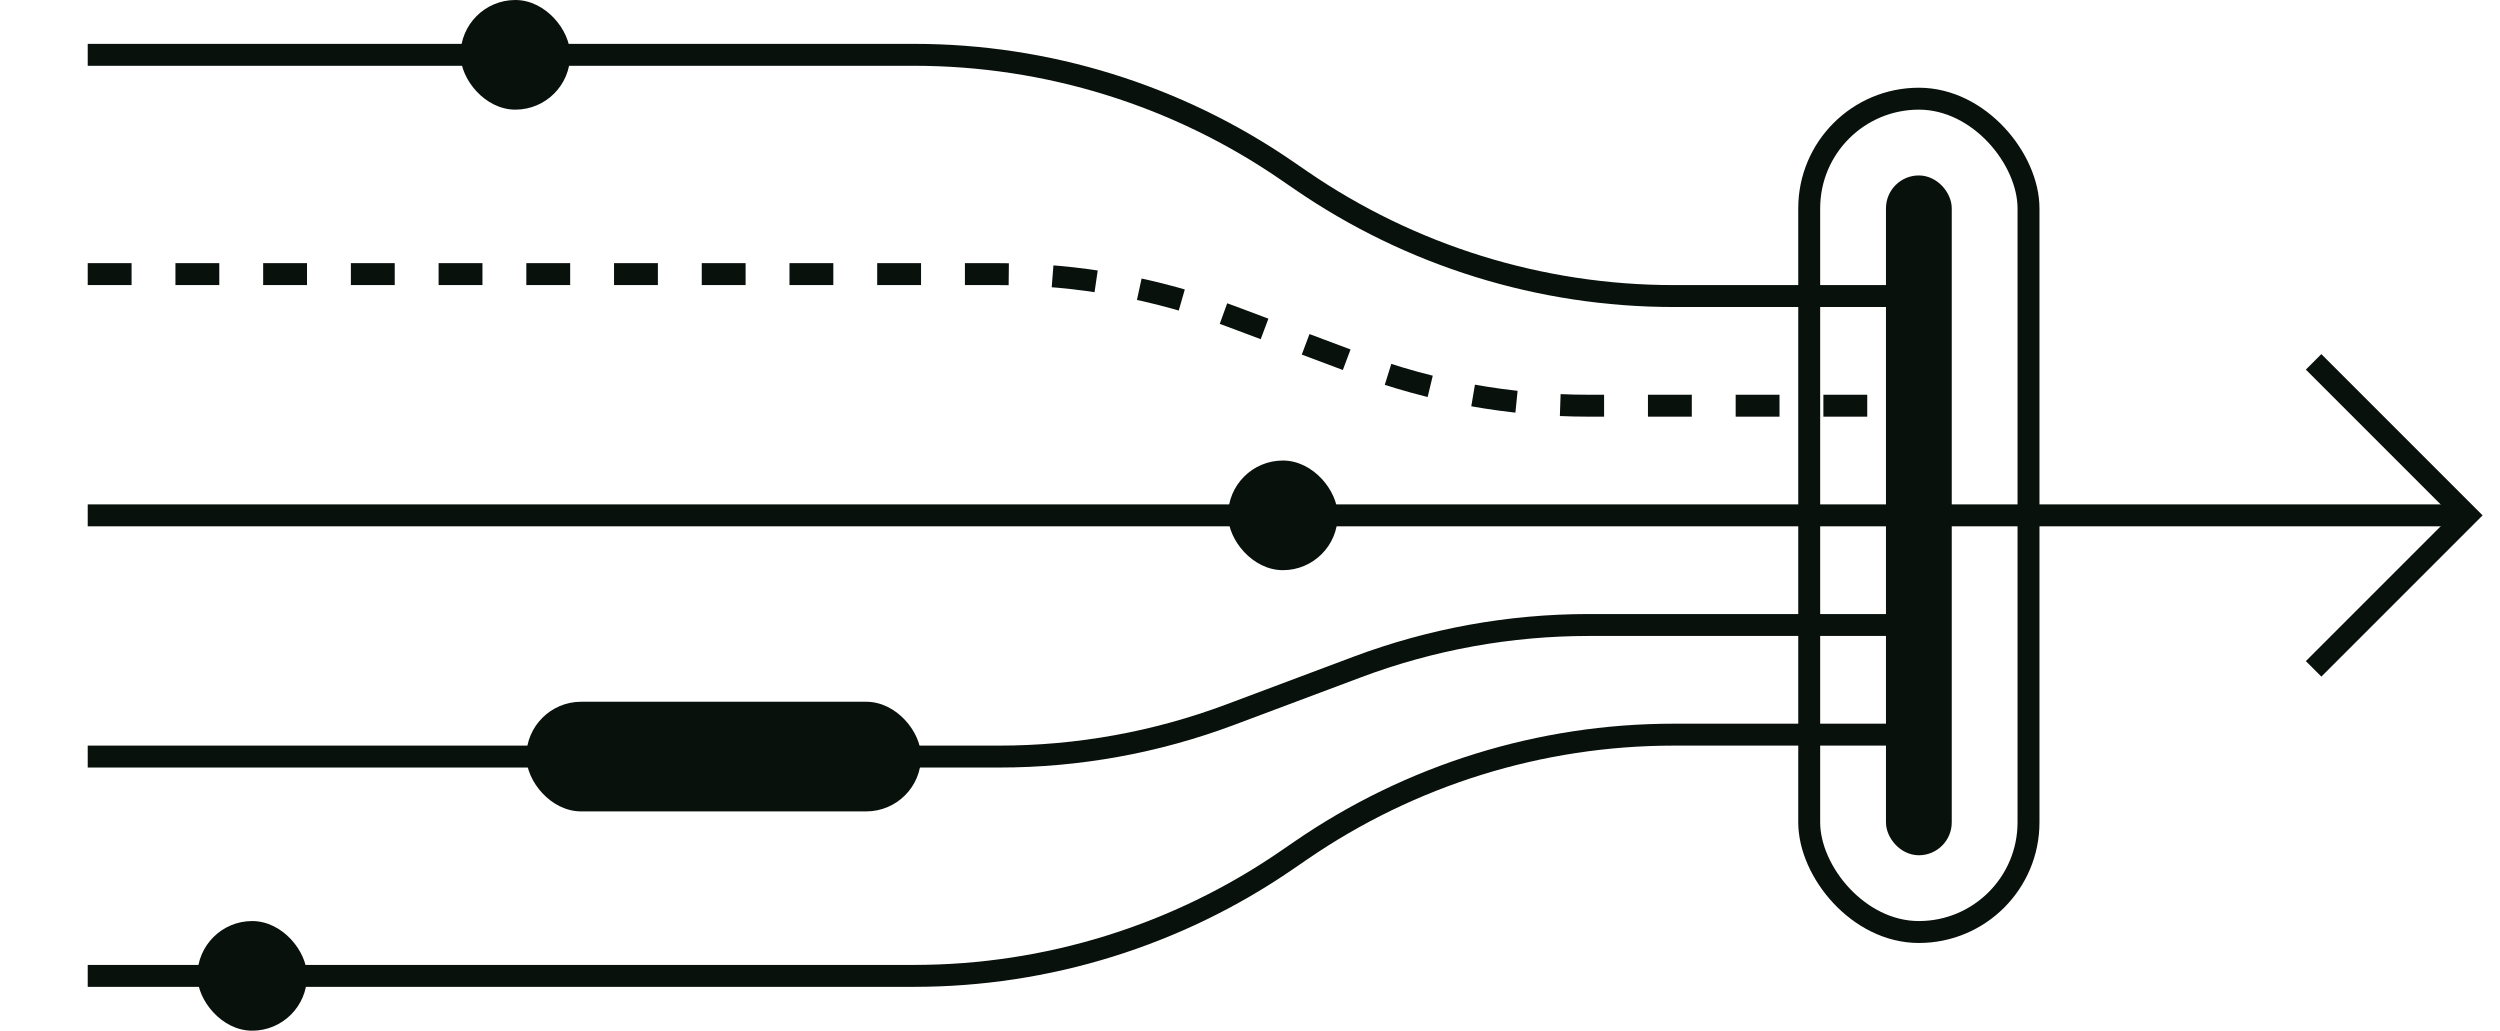
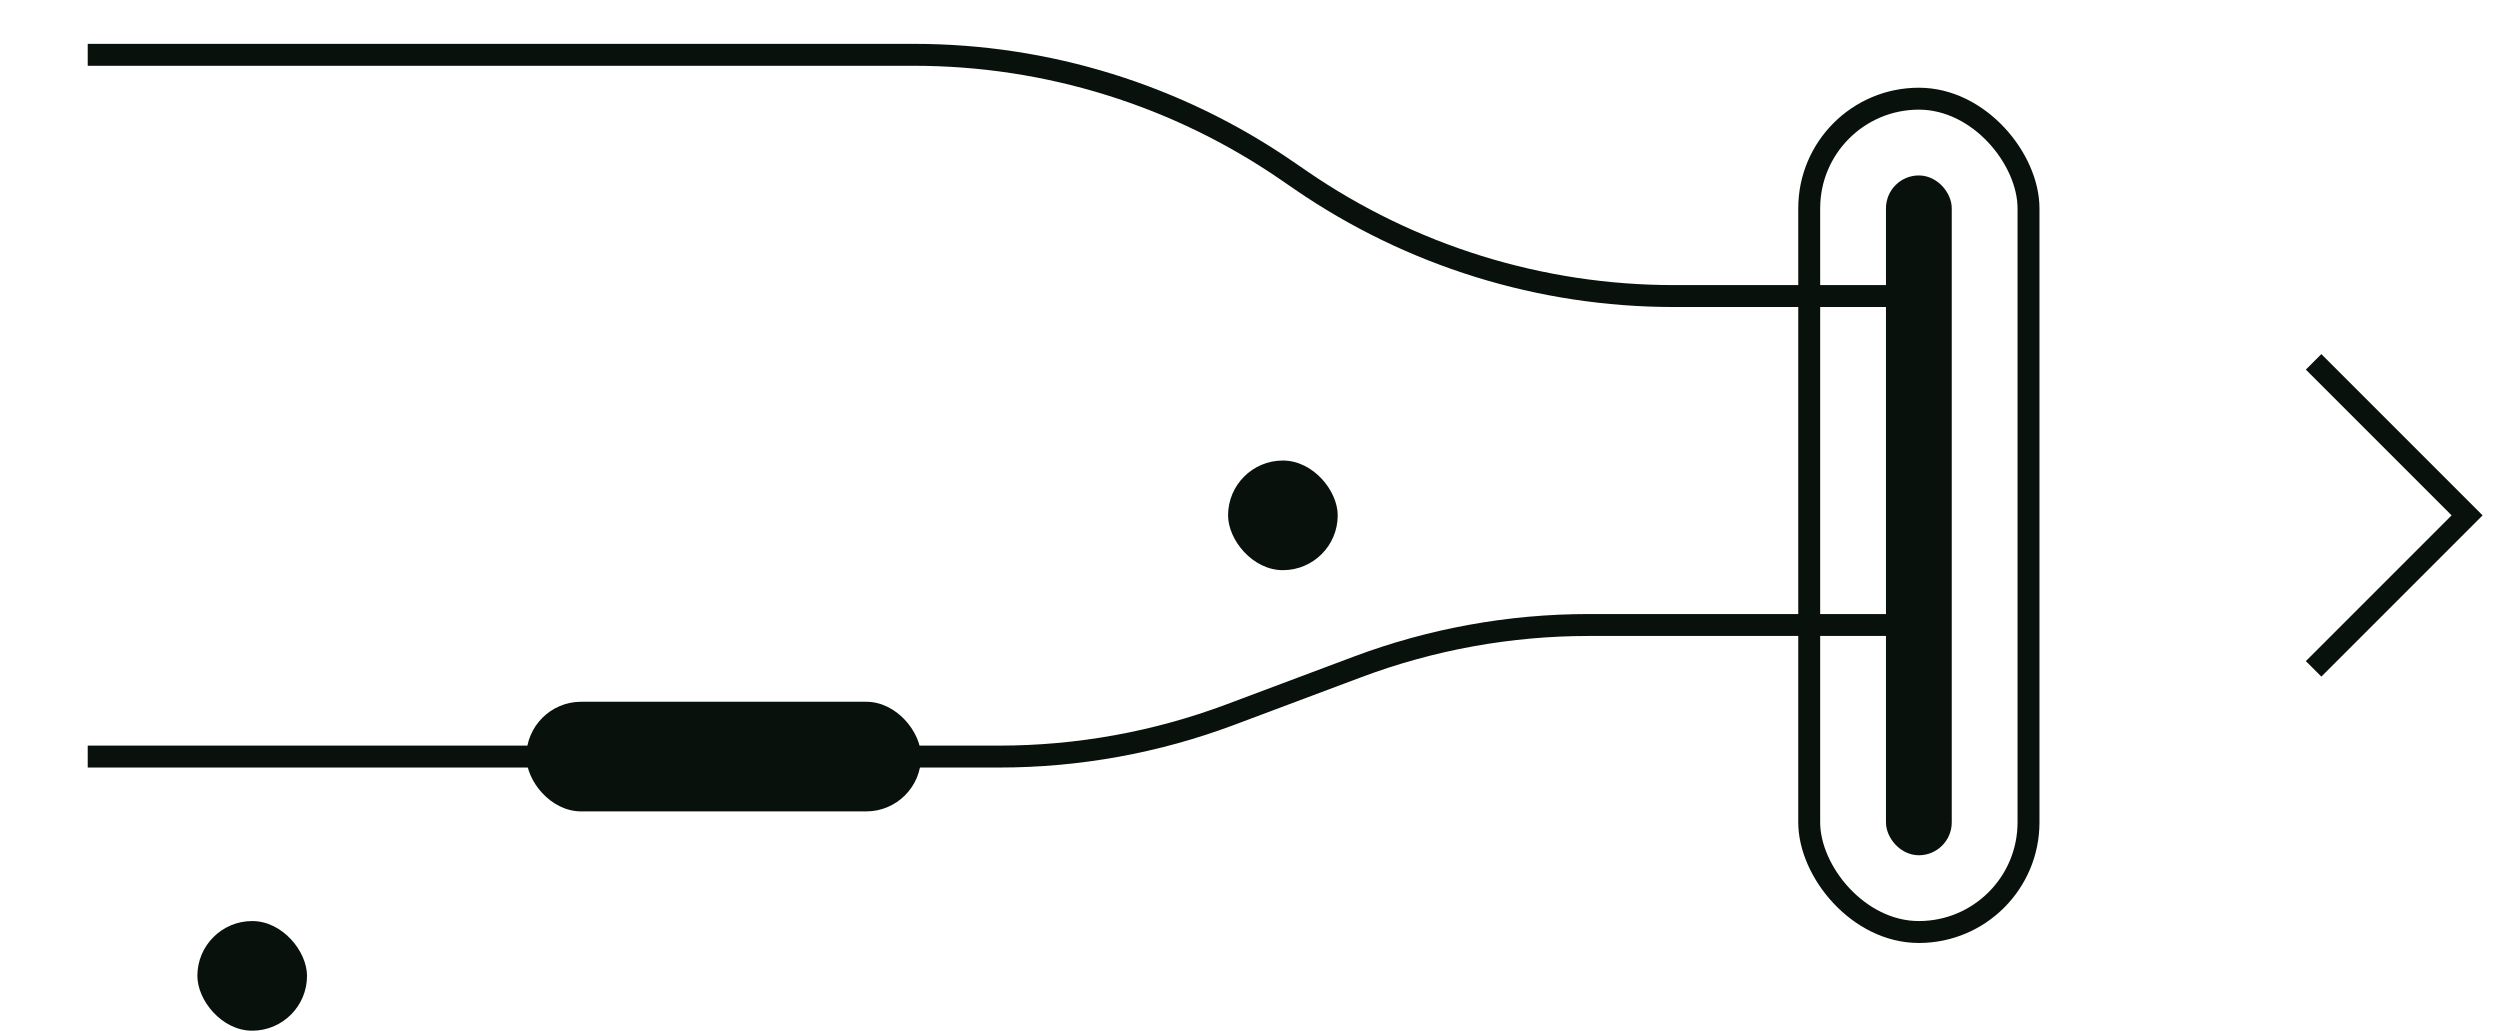
<svg xmlns="http://www.w3.org/2000/svg" fill="none" viewBox="0 0 114 47" height="47" width="114">
  <path stroke="#09110D" d="M4 2.5H41.682C47.751 2.5 53.677 4.341 58.678 7.779L59.322 8.221C64.323 11.659 70.249 13.5 76.318 13.5H87" />
-   <path stroke-dasharray="2 2" stroke="#09110D" d="M4 12.5H45.56C49.157 12.5 52.725 13.147 56.094 14.41L61.906 16.59C65.275 17.853 68.843 18.5 72.44 18.5H87" />
-   <path stroke="#09110D" d="M4 23.5H51H67H87" />
  <path stroke="#09110D" d="M4 34.5H45.56C49.157 34.5 52.725 33.853 56.094 32.59L61.906 30.41C65.275 29.147 68.843 28.5 72.44 28.5H87" />
-   <path stroke="#09110D" d="M4 44.5H41.682C47.751 44.5 53.677 42.659 58.678 39.221L59.322 38.779C64.323 35.341 70.249 33.5 76.318 33.5H87" />
  <rect stroke="#09110D" rx="5" height="38" width="10" y="4.5" x="82.5" />
  <rect stroke="#09110D" fill="#09110D" rx="1" height="30" width="2" y="8.5" x="86.5" />
-   <path stroke="#09110D" d="M88.5 23.5H112.5" />
  <path stroke="#09110D" d="M105.5 16.5L112.5 23.5L105.5 30.5" />
  <rect fill="#09110D" rx="2.5" height="5" width="5" y="21" x="56" />
  <rect fill="#09110D" rx="2.5" height="5" width="18" y="32" x="24" />
  <rect fill="#09110D" rx="2.5" height="5" width="5" y="42" x="9" />
-   <rect fill="#09110D" rx="2.5" height="5" width="5" x="21" />
</svg>